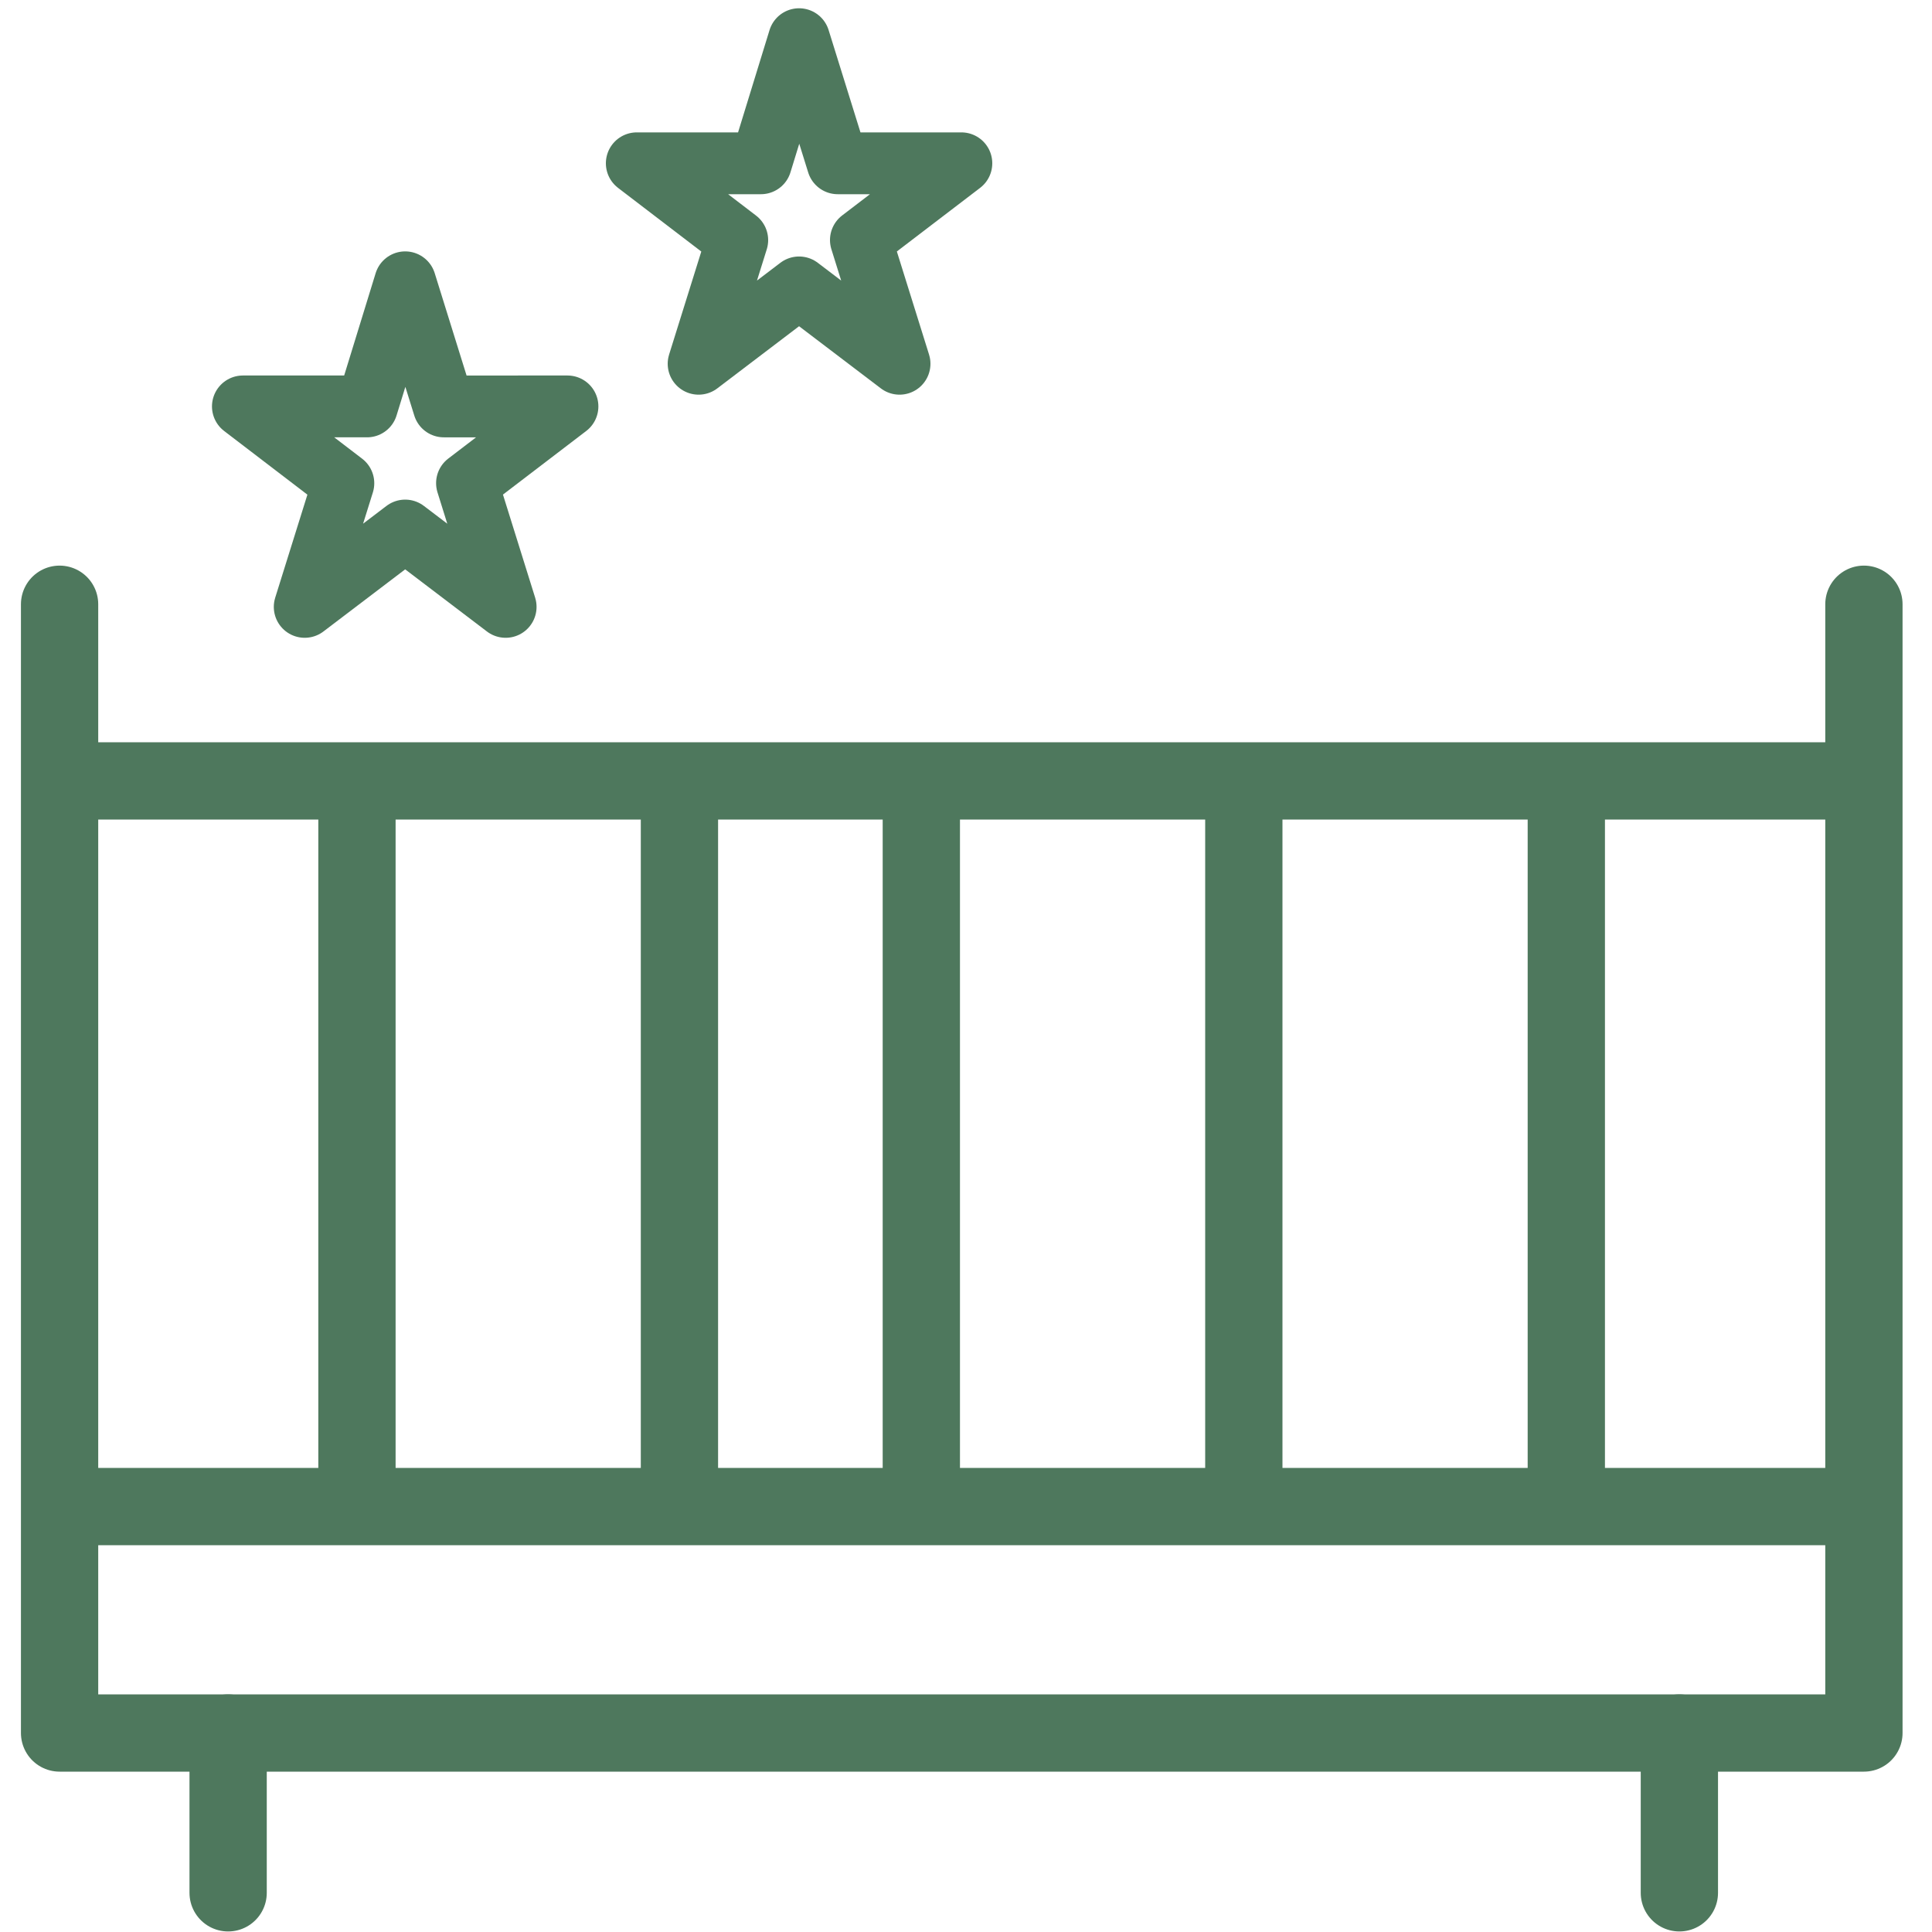
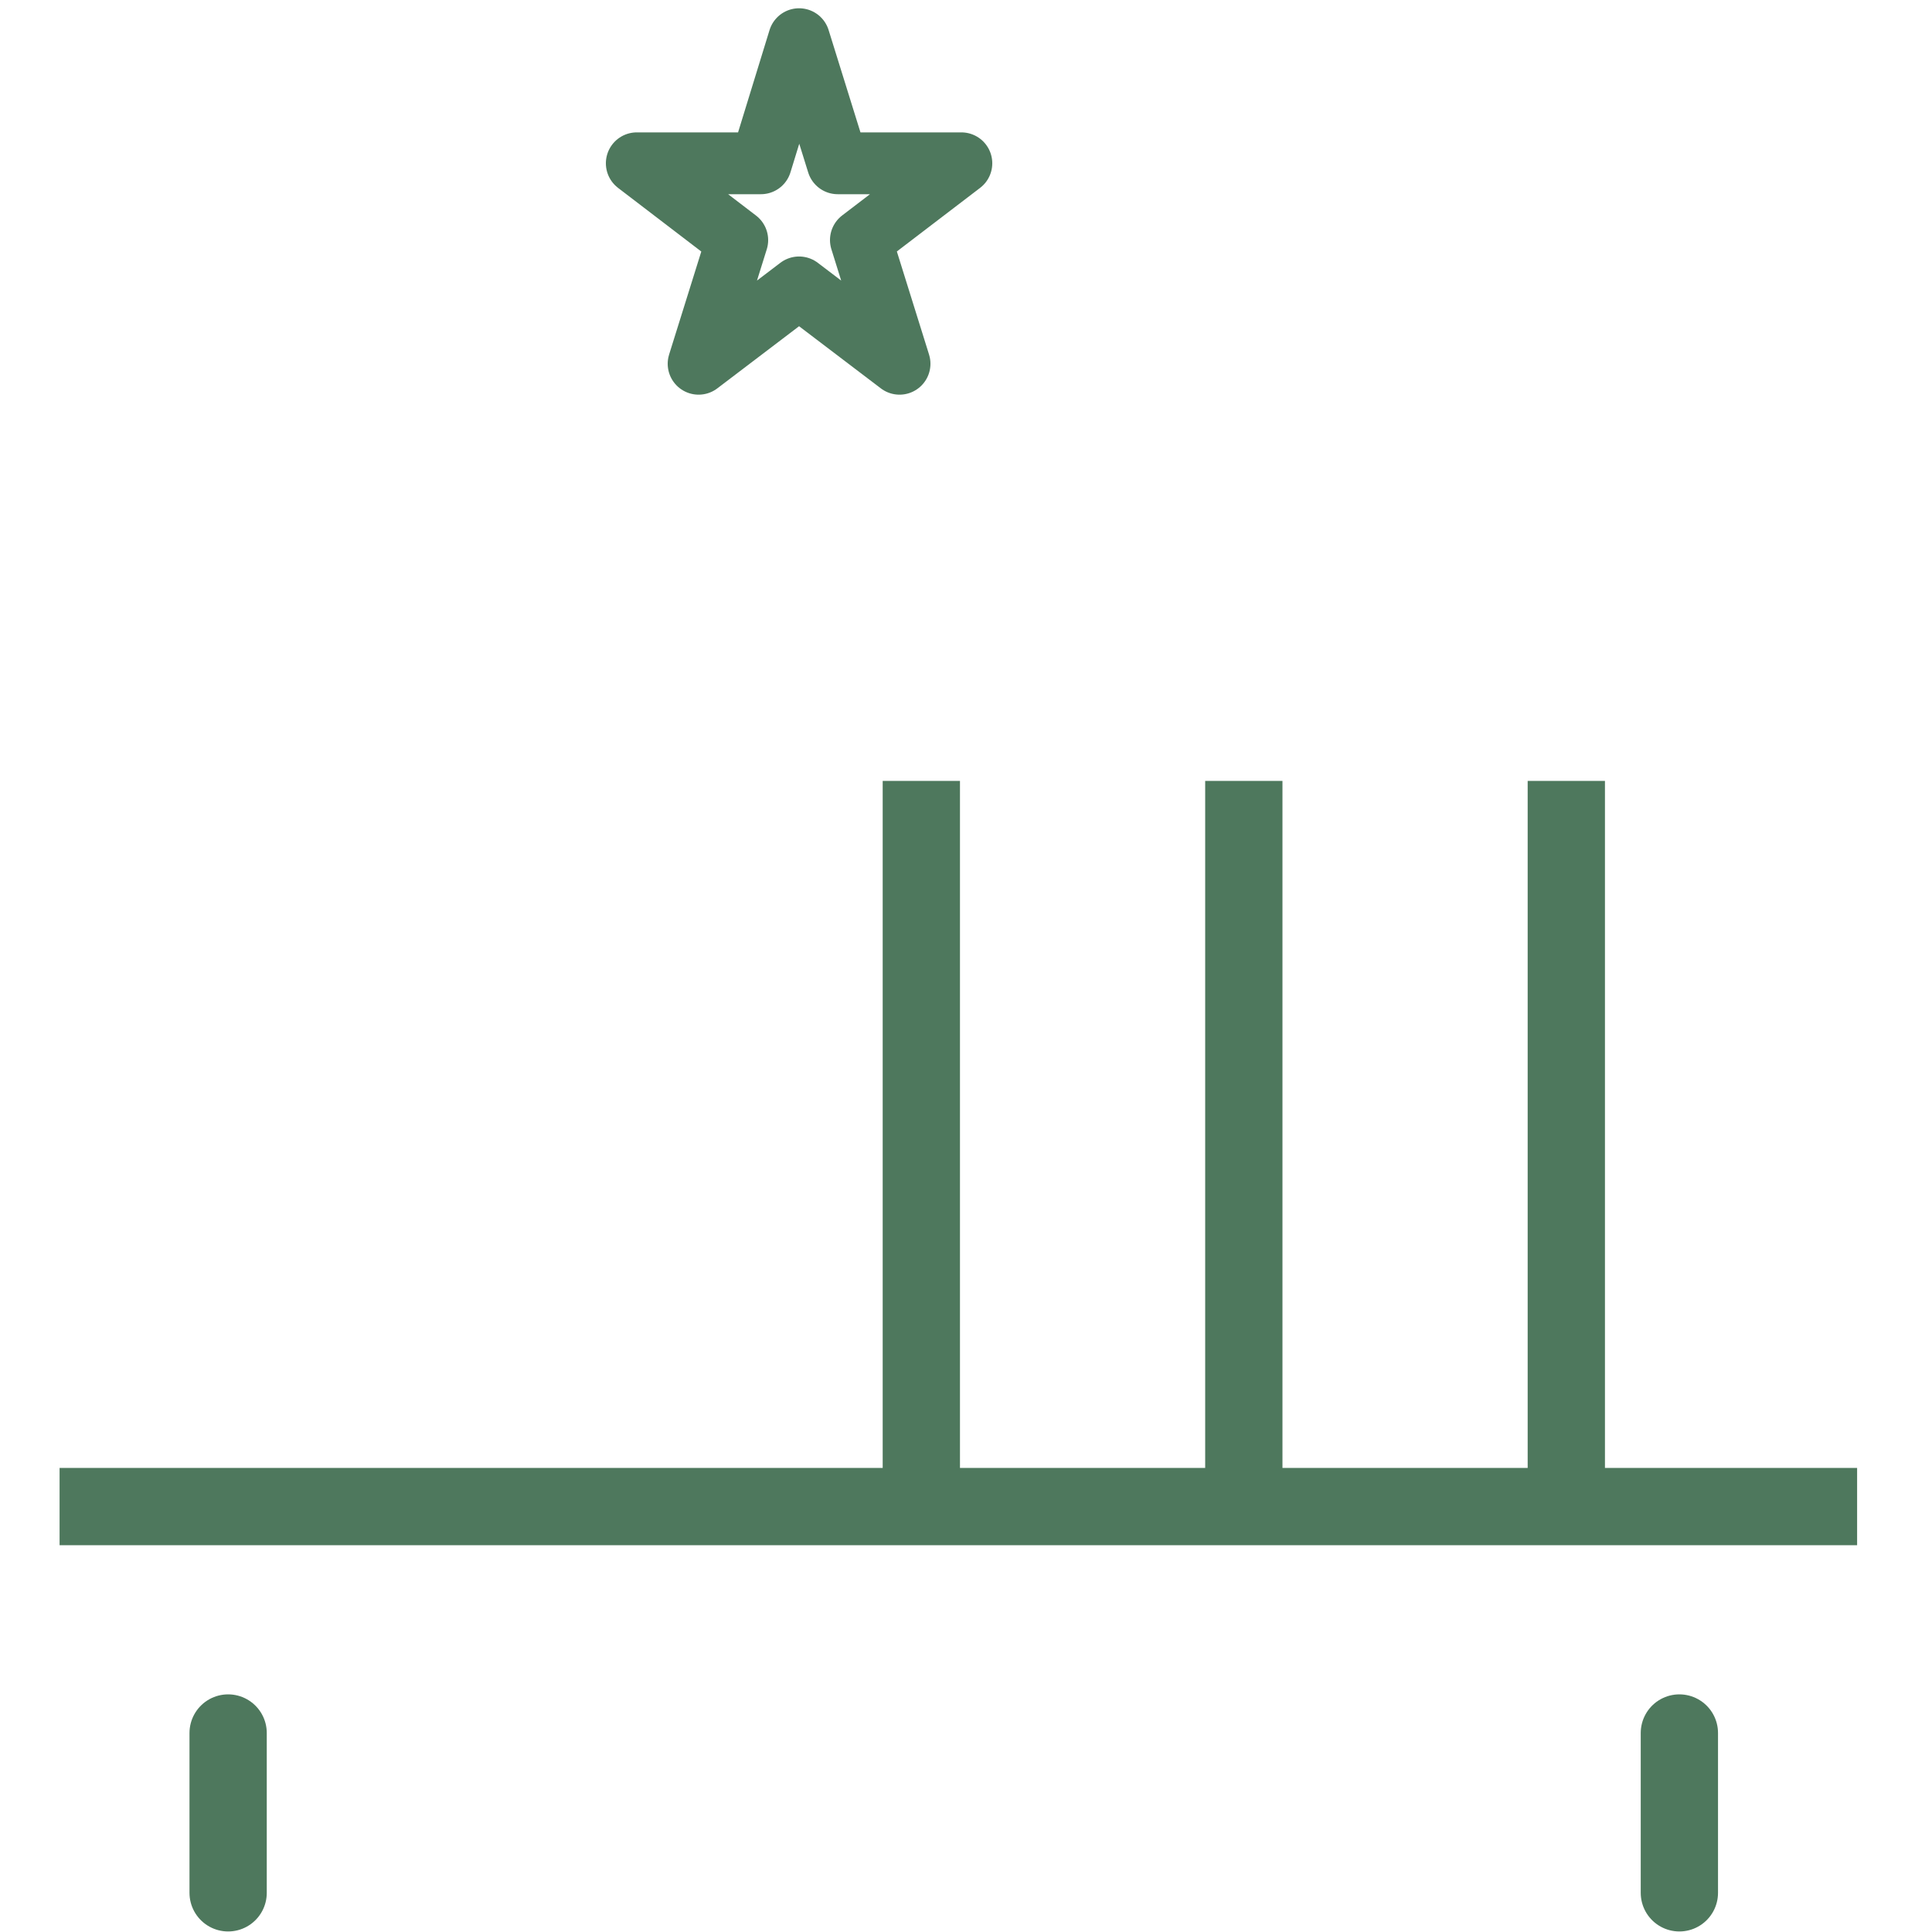
<svg xmlns="http://www.w3.org/2000/svg" width="25" height="25" viewBox="0 0 25 25">
  <g transform="translate(-348 -377)">
    <rect width="25" height="25" transform="translate(348 377)" fill="none" />
    <g transform="translate(-0.539 -0.484)">
-       <path d="M23.348,0V14.606H0V0" transform="translate(349.31 385.303)" fill="none" stroke="#4e785d" stroke-linecap="round" stroke-linejoin="round" stroke-width="1" />
-       <path d="M509.31,2204.191h23.26" transform="translate(-159.802 -1816.602)" fill="none" stroke="#4e785d" stroke-width="1" />
      <path d="M509.31,2204.191h23.26" transform="translate(-160 -1807.212)" fill="none" stroke="#4e785d" stroke-width="1" />
      <g transform="translate(353.16 387.589)">
-         <path d="M513.3,2204.191v9.372" transform="translate(-513.302 -2204.191)" fill="none" stroke="#4e785d" stroke-width="1" />
-         <path d="M513.3,2204.191v9.372" transform="translate(-509.129 -2204.191)" fill="none" stroke="#4e785d" stroke-width="1" />
        <path d="M513.3,2204.191v9.372" transform="translate(-505.999 -2204.191)" fill="none" stroke="#4e785d" stroke-width="1" />
        <path d="M513.3,2204.191v9.372" transform="translate(-501.826 -2204.191)" fill="none" stroke="#4e785d" stroke-width="1" />
        <path d="M513.3,2204.191v9.372" transform="translate(-497.653 -2204.191)" fill="none" stroke="#4e785d" stroke-width="1" />
      </g>
      <path d="M511.4,2216v2.068" transform="translate(-159.909 -1816.091)" fill="none" stroke="#4e785d" stroke-linecap="round" stroke-width="1" />
      <path d="M511.4,2216v2.068" transform="translate(-141.13 -1816.091)" fill="none" stroke="#4e785d" stroke-linecap="round" stroke-width="1" />
      <path d="M2.1,0l.5,1.606H4.2l-1.3.993L3.4,4.2,2.1,3.212.8,4.2,1.3,2.6,0,1.606H1.606Z" transform="translate(356.779 377.991)" fill="none" stroke="#4e785d" stroke-linecap="round" stroke-linejoin="round" stroke-width="0.8" />
-       <path d="M2.1,0l.5,1.606H4.2l-1.3.993L3.4,4.2,2.1,3.212.8,4.2,1.3,2.6,0,1.606H1.606Z" transform="translate(351.682 381.137)" fill="none" stroke="#4e785d" stroke-linecap="round" stroke-linejoin="round" stroke-width="0.8" />
    </g>
  </g>
</svg>